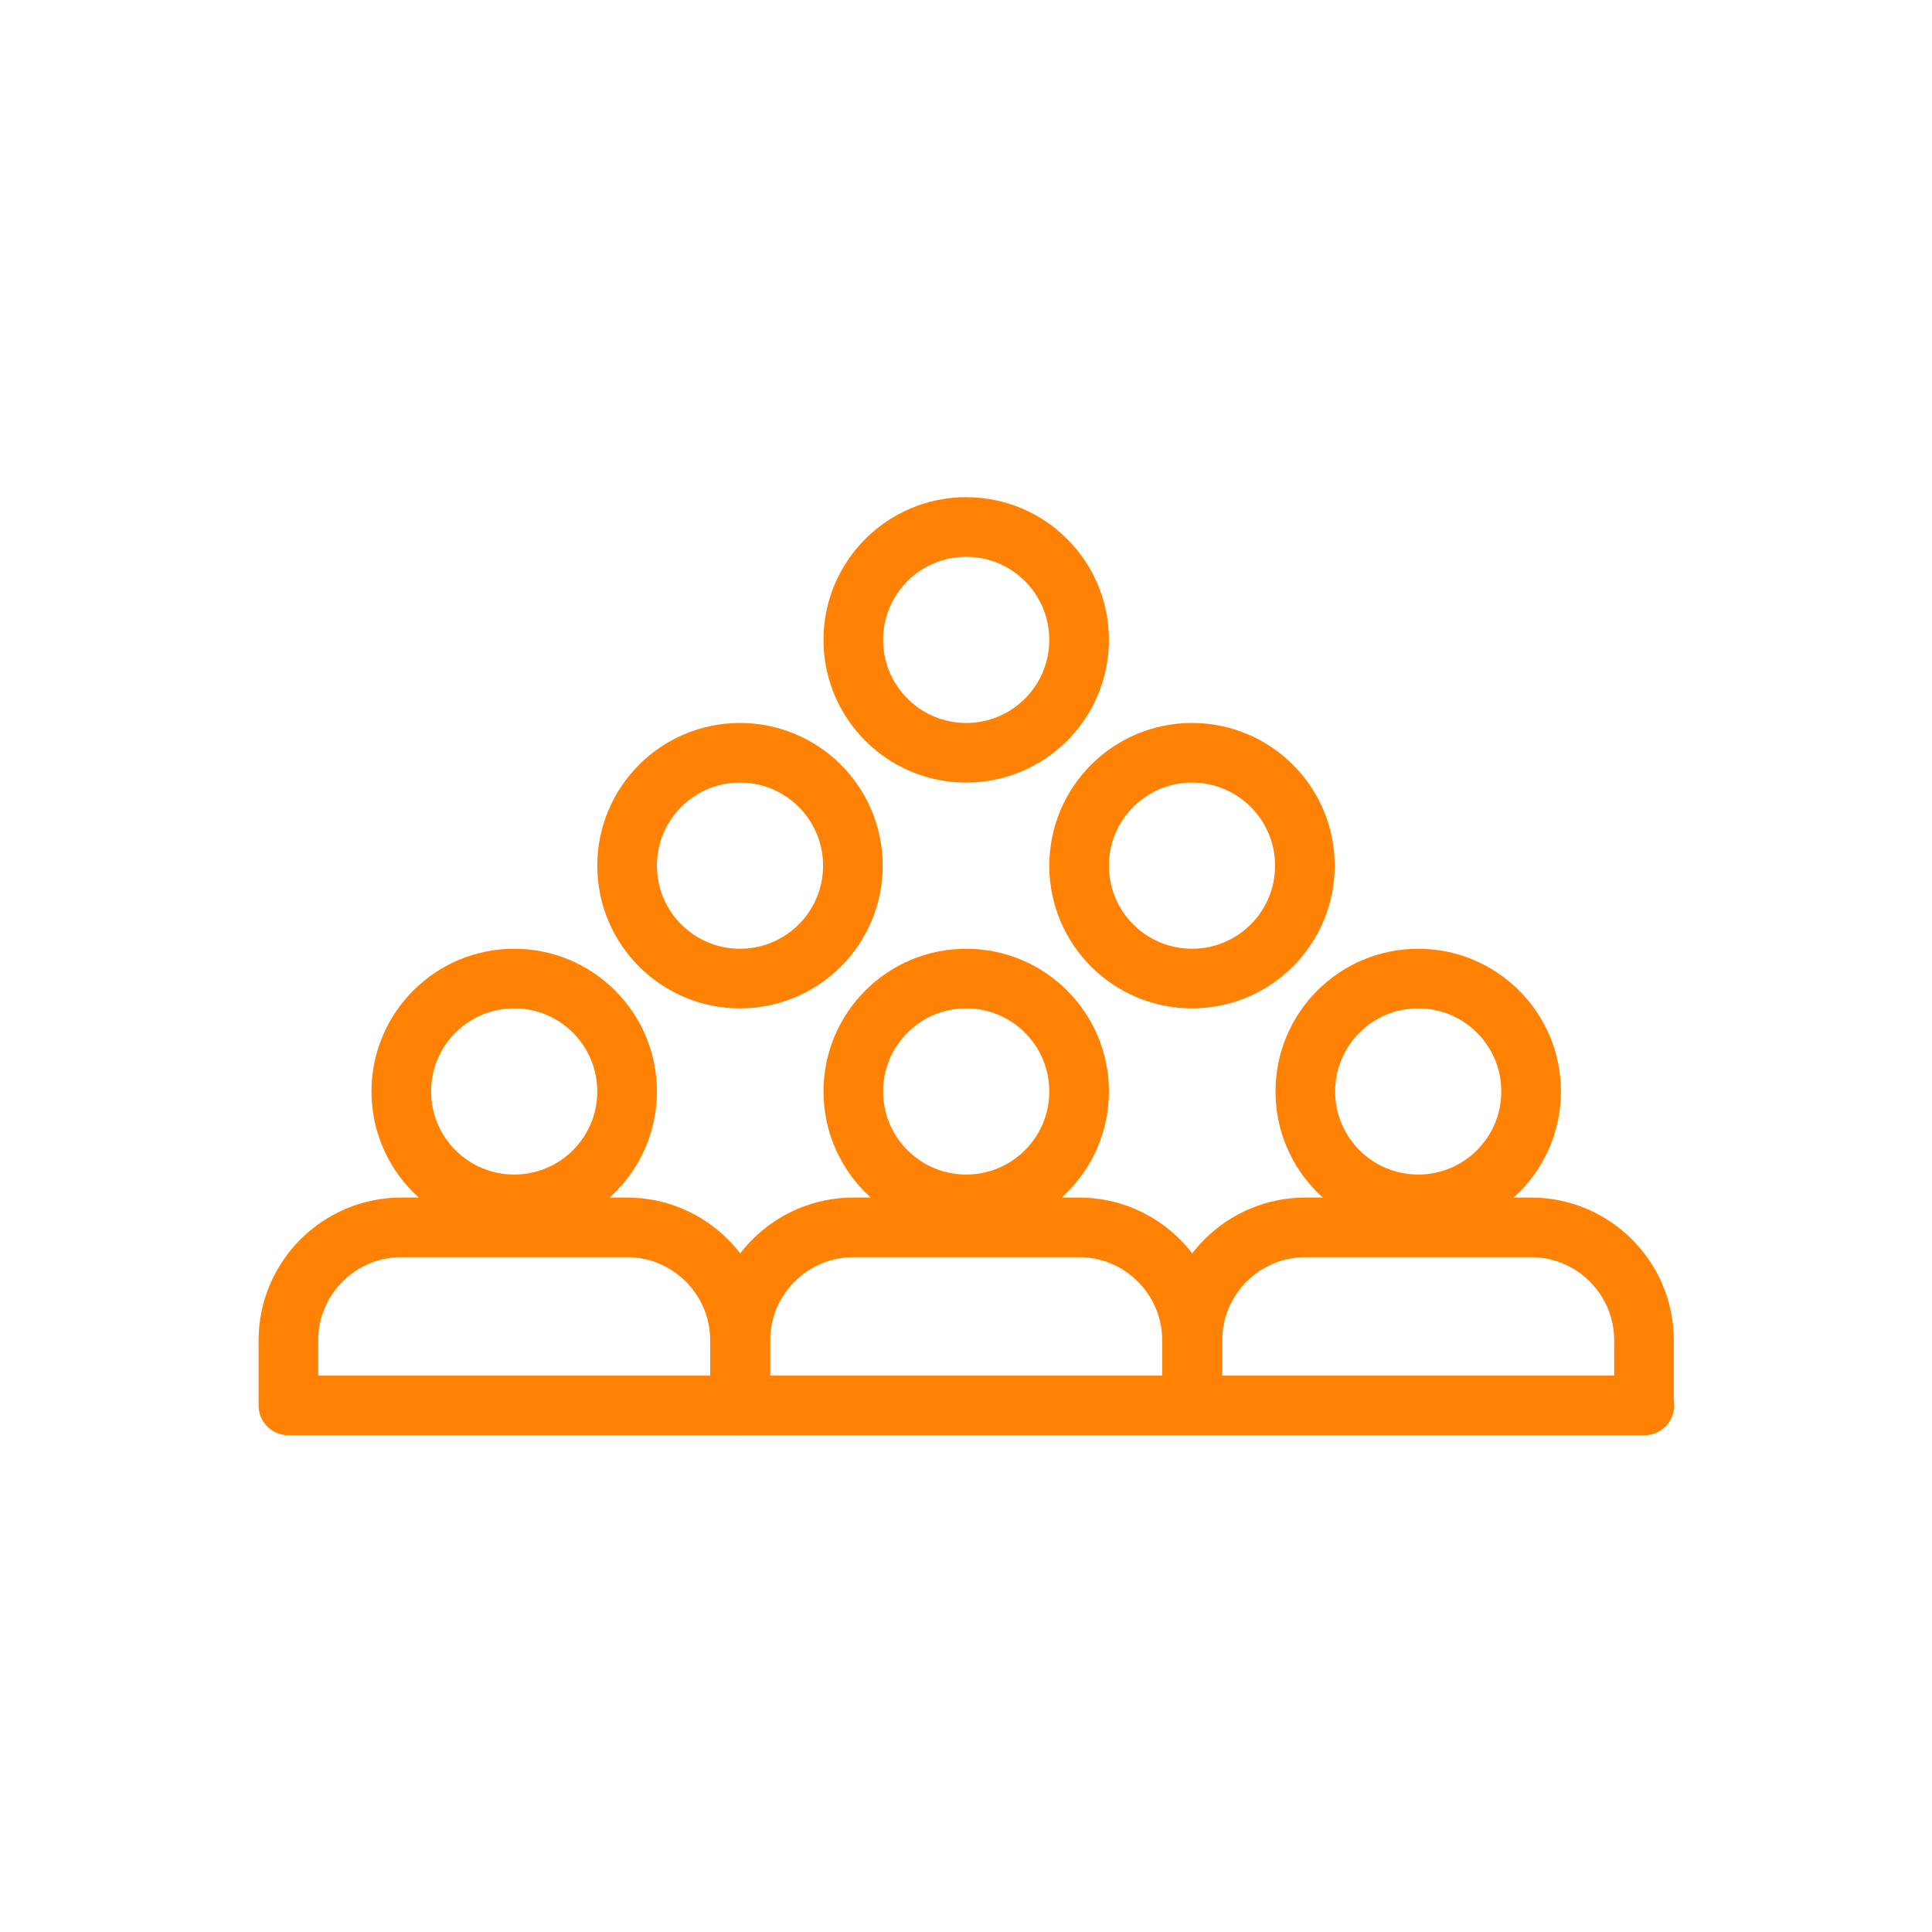
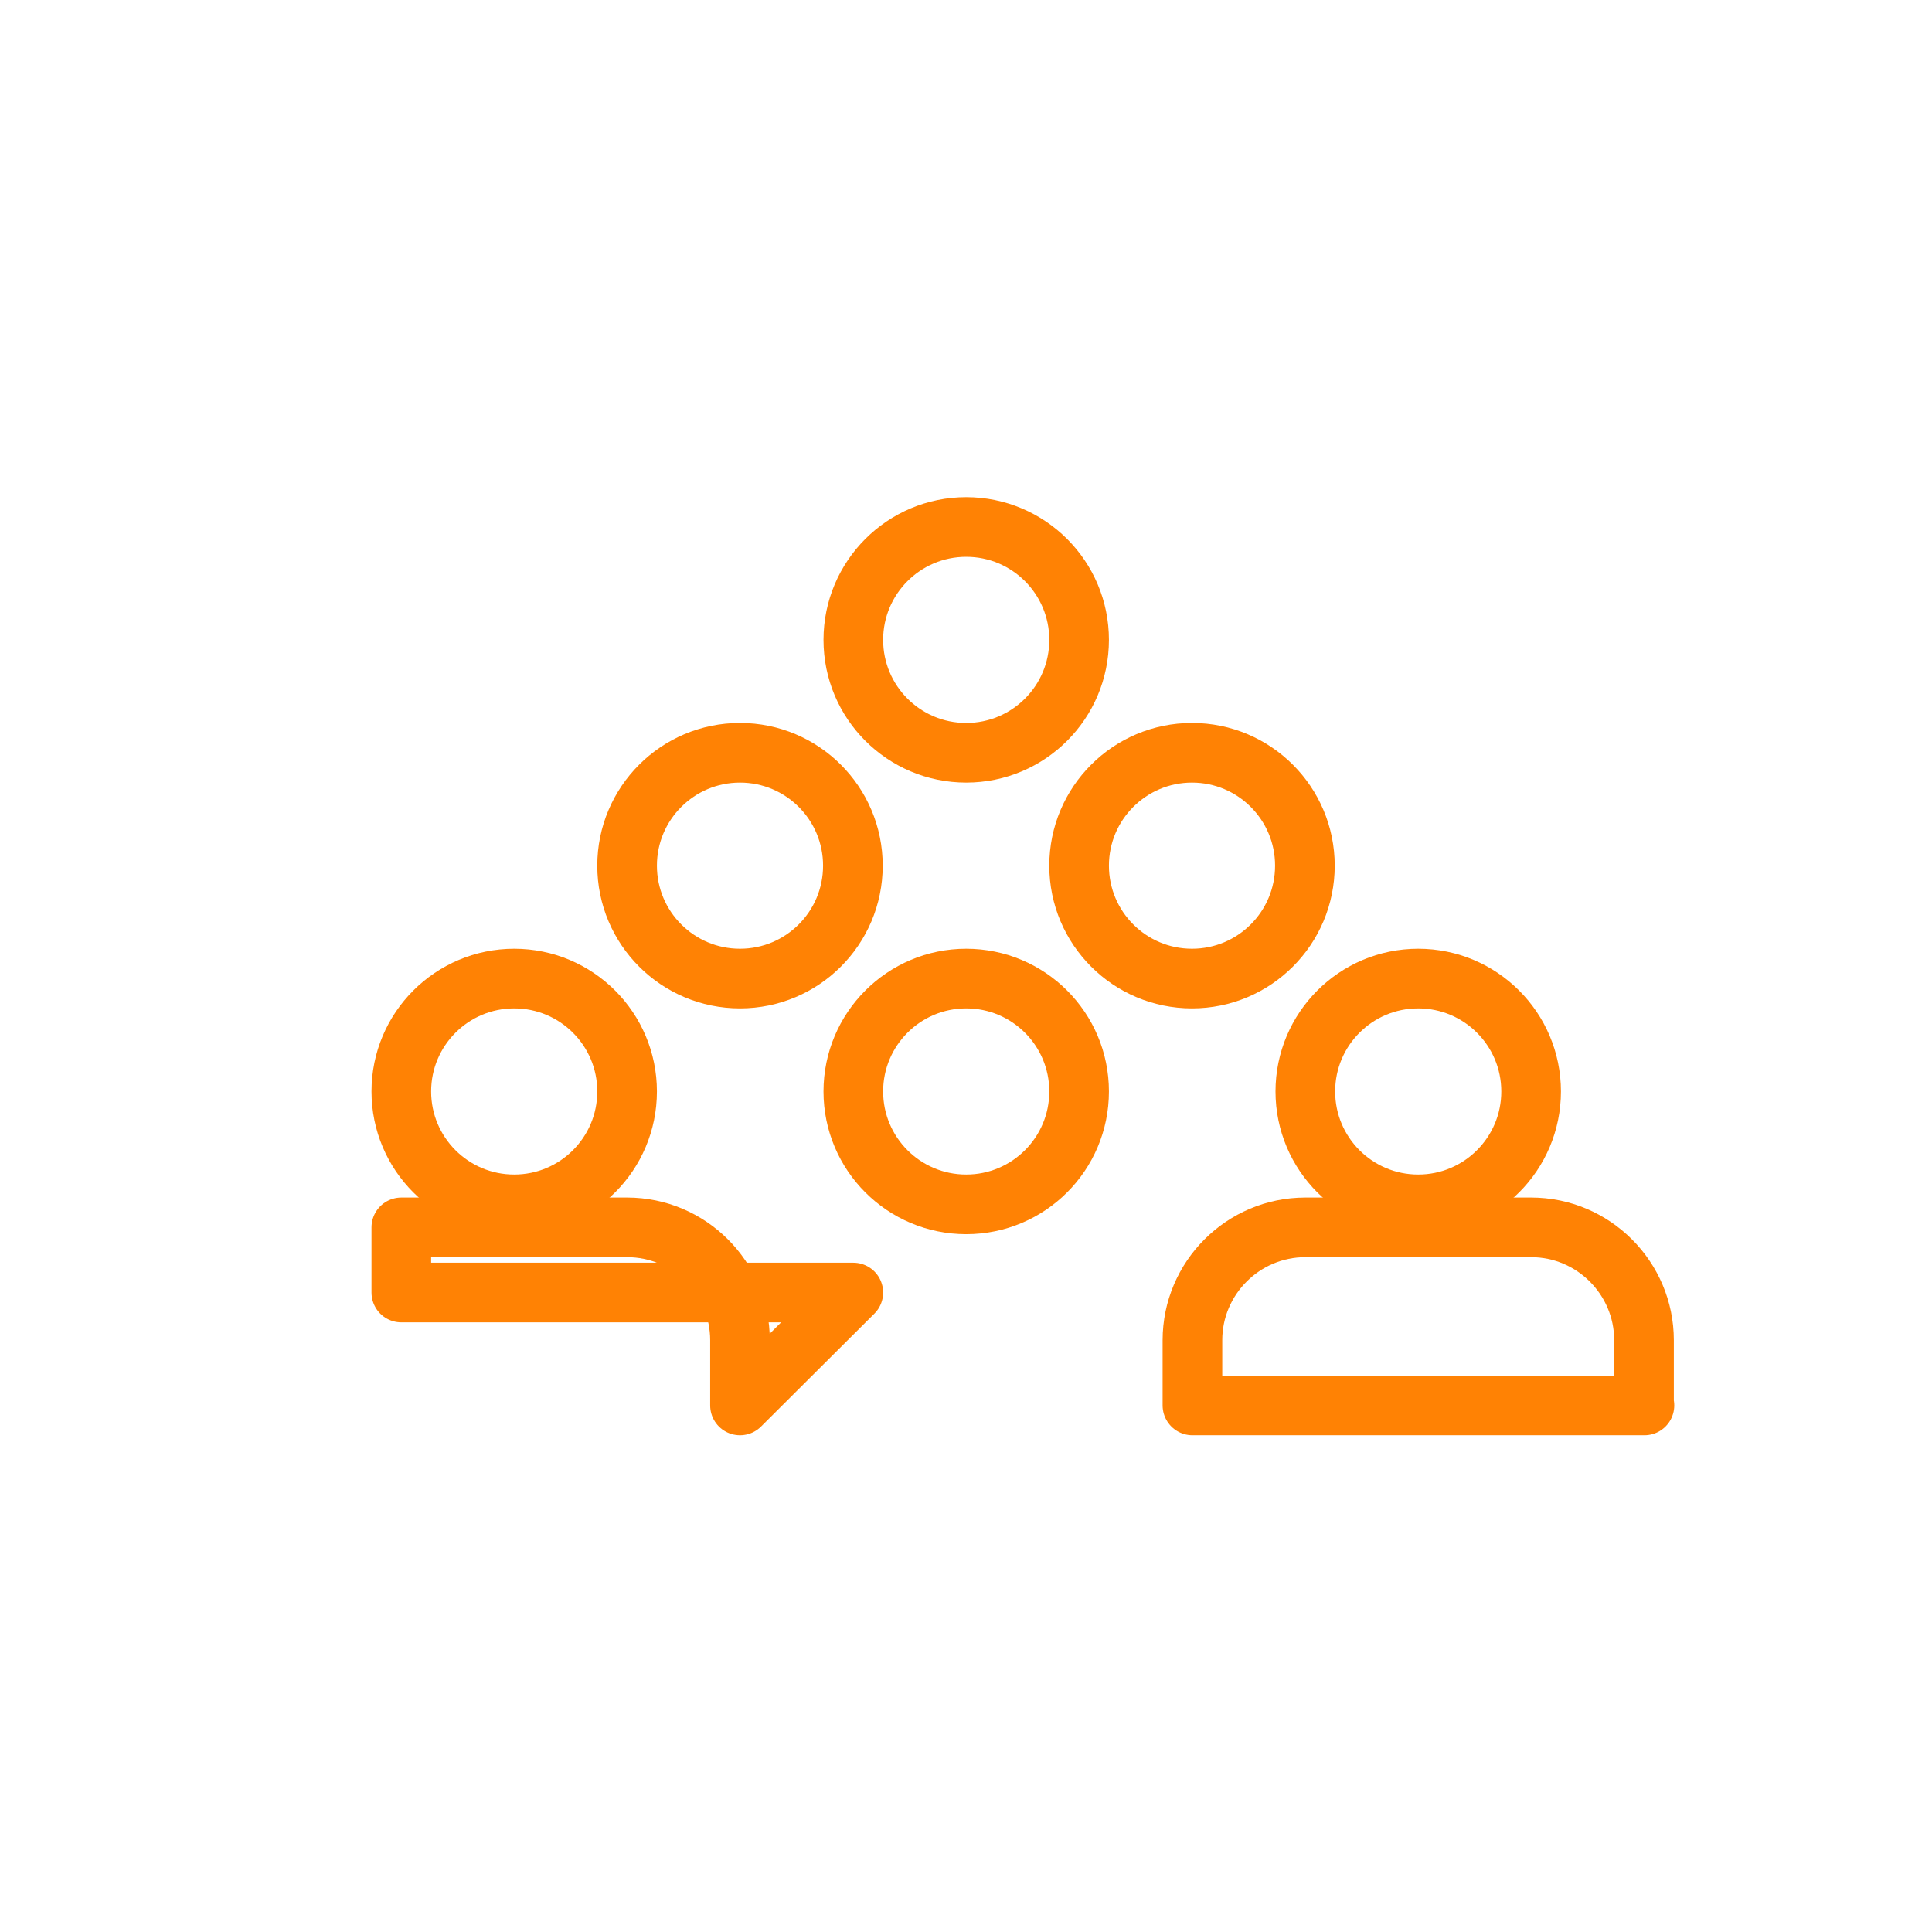
<svg xmlns="http://www.w3.org/2000/svg" height="45.35" viewBox="0 0 45.35 45.35" width="45.35">
  <g fill="none">
    <circle cx="22.68" cy="22.68" r="22.68" />
    <g stroke="#ff8204" stroke-linecap="round" stroke-linejoin="round" stroke-width="1.4">
      <circle cx="12.07" cy="25.62" r="2.65" />
-       <path d="m17.37 32.99v-1.53c0-1.46-1.19-2.65-2.65-2.65h-5.3c-1.46 0-2.65 1.19-2.65 2.65v1.53h10.61z" />
+       <path d="m17.37 32.99v-1.53c0-1.46-1.19-2.65-2.65-2.65h-5.3v1.53h10.61z" />
      <circle cx="22.68" cy="25.62" r="2.65" />
-       <path d="m27.98 32.99v-1.53c0-1.46-1.19-2.65-2.65-2.65h-5.3c-1.46 0-2.65 1.19-2.65 2.65v1.53h10.61z" />
      <circle cx="33.29" cy="25.62" r="2.65" />
      <path d="m38.59 32.99v-1.53c0-1.46-1.19-2.65-2.65-2.65h-5.3c-1.46 0-2.65 1.19-2.65 2.65v1.53h10.61z" />
      <circle cx="17.37" cy="20.32" r="2.65" />
      <circle cx="22.68" cy="15.02" r="2.65" />
      <circle cx="27.98" cy="20.32" r="2.65" />
    </g>
  </g>
</svg>